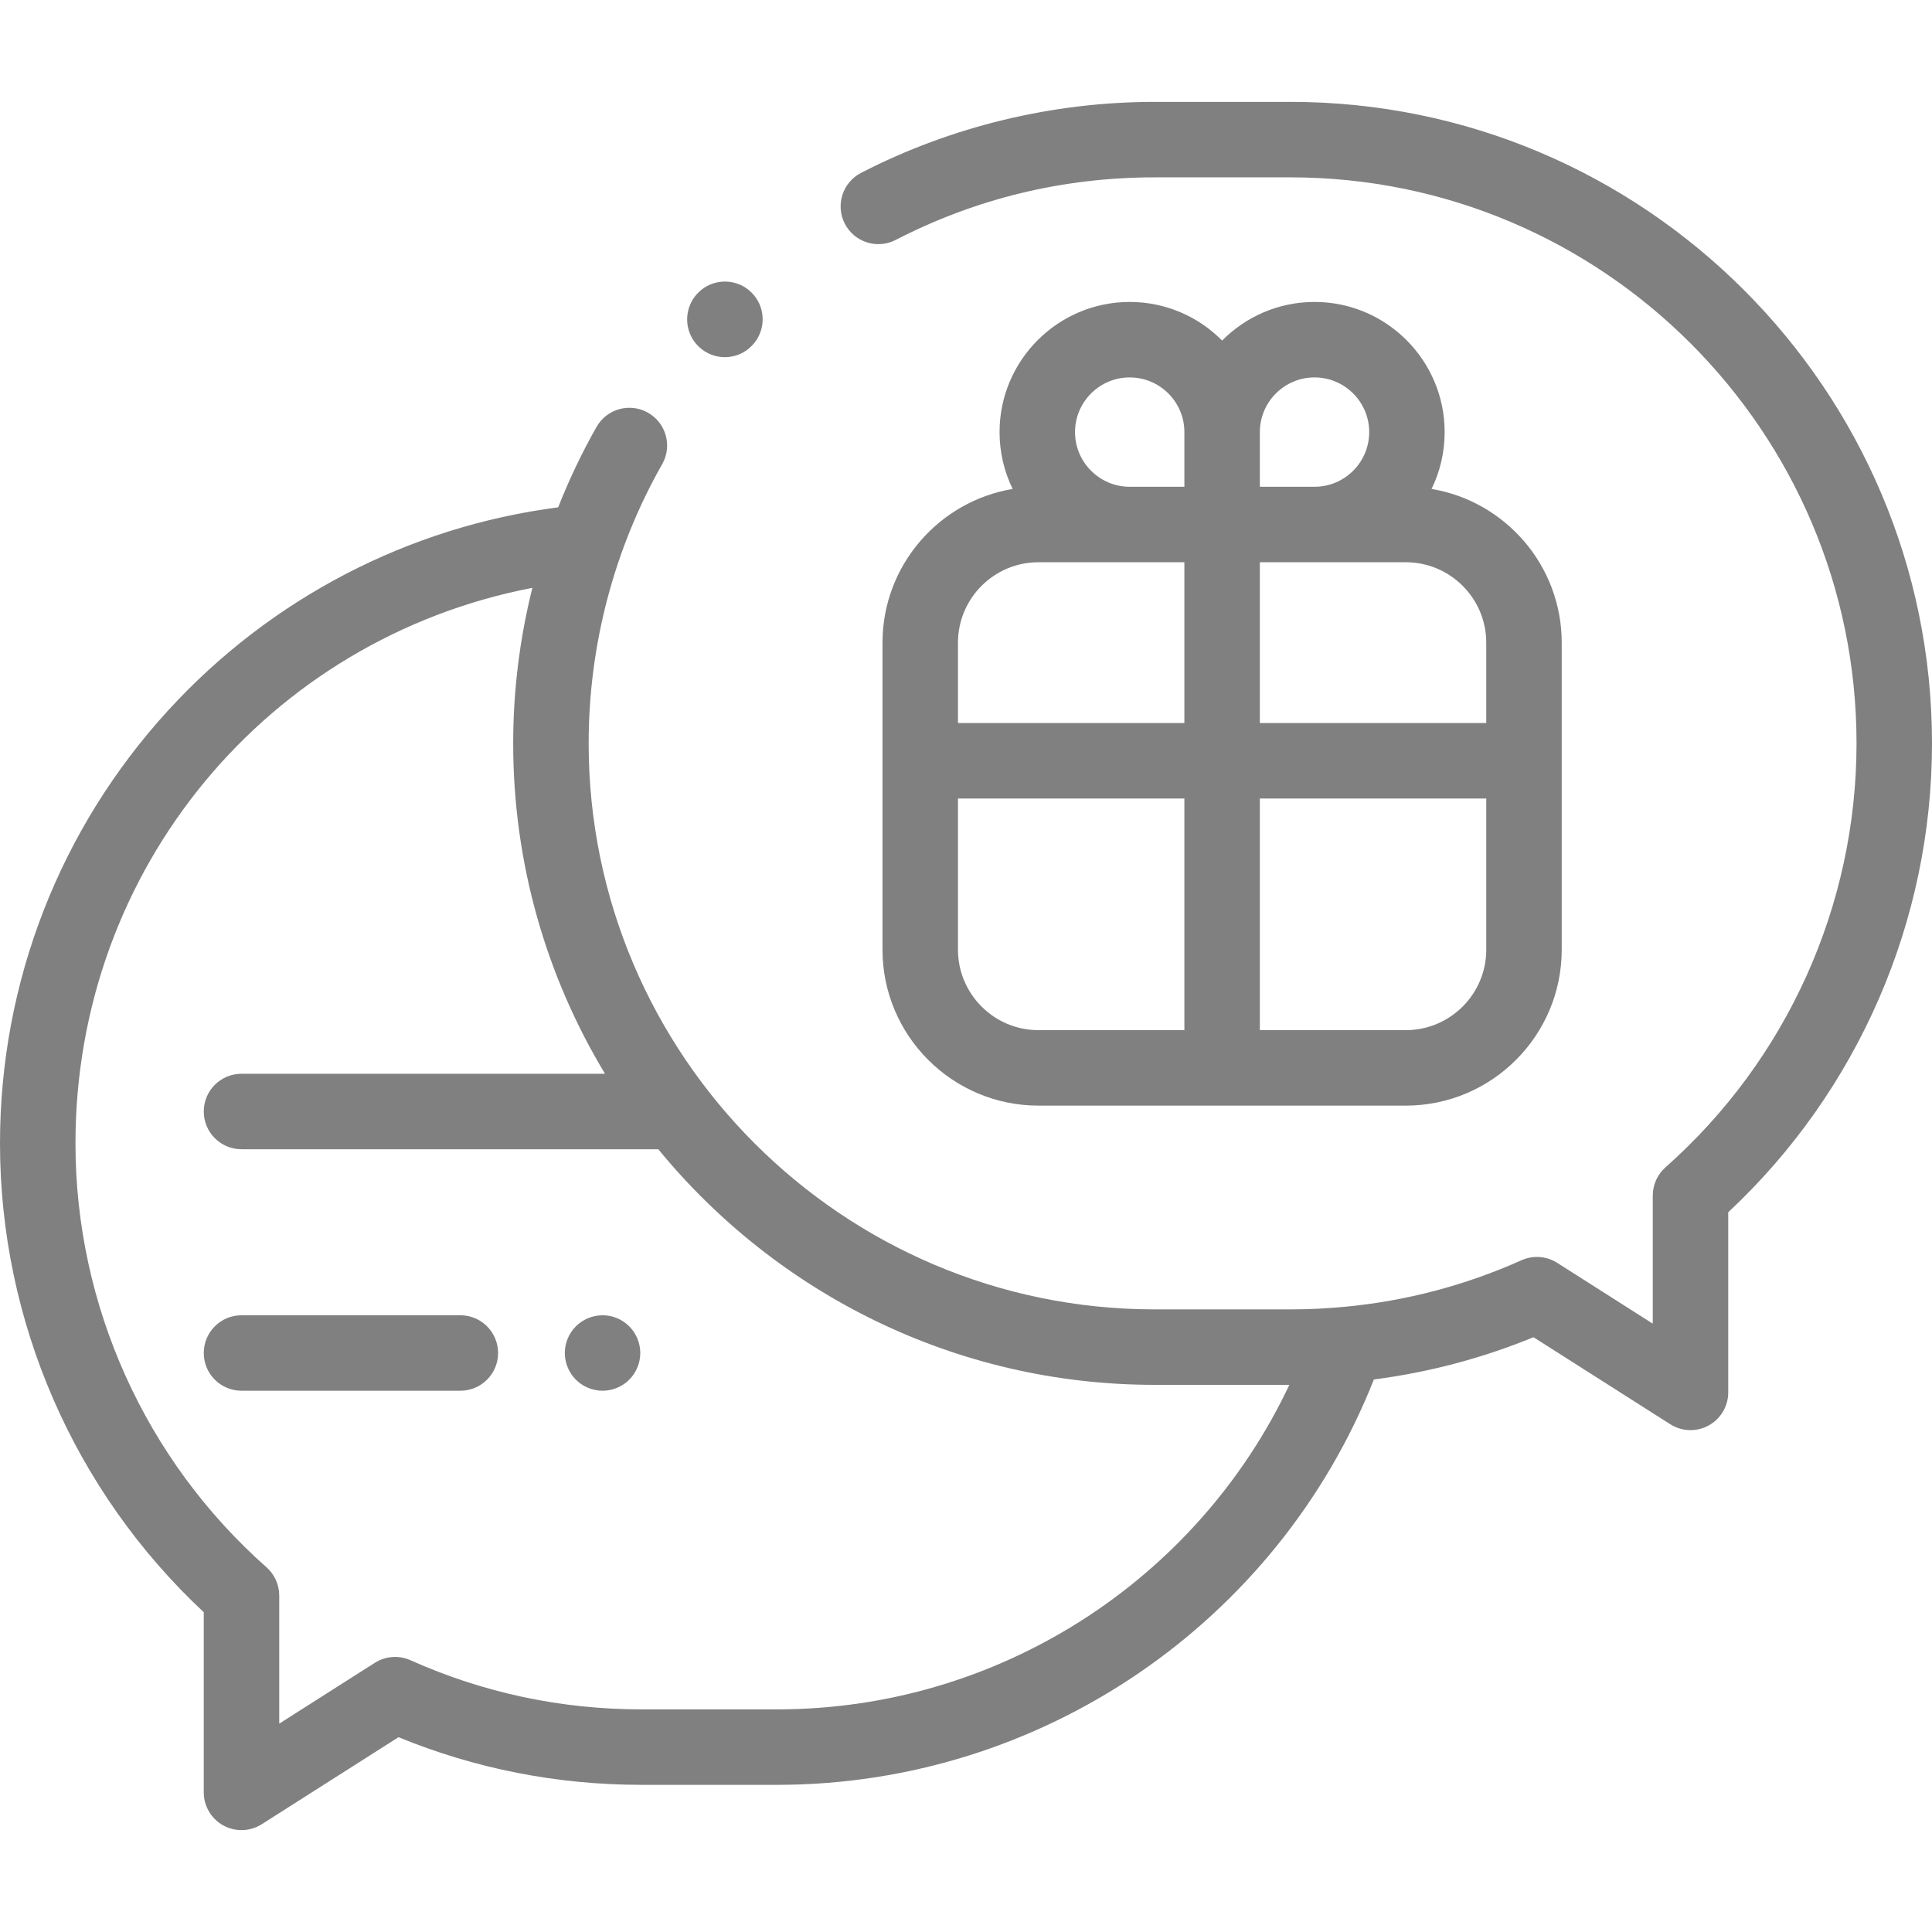
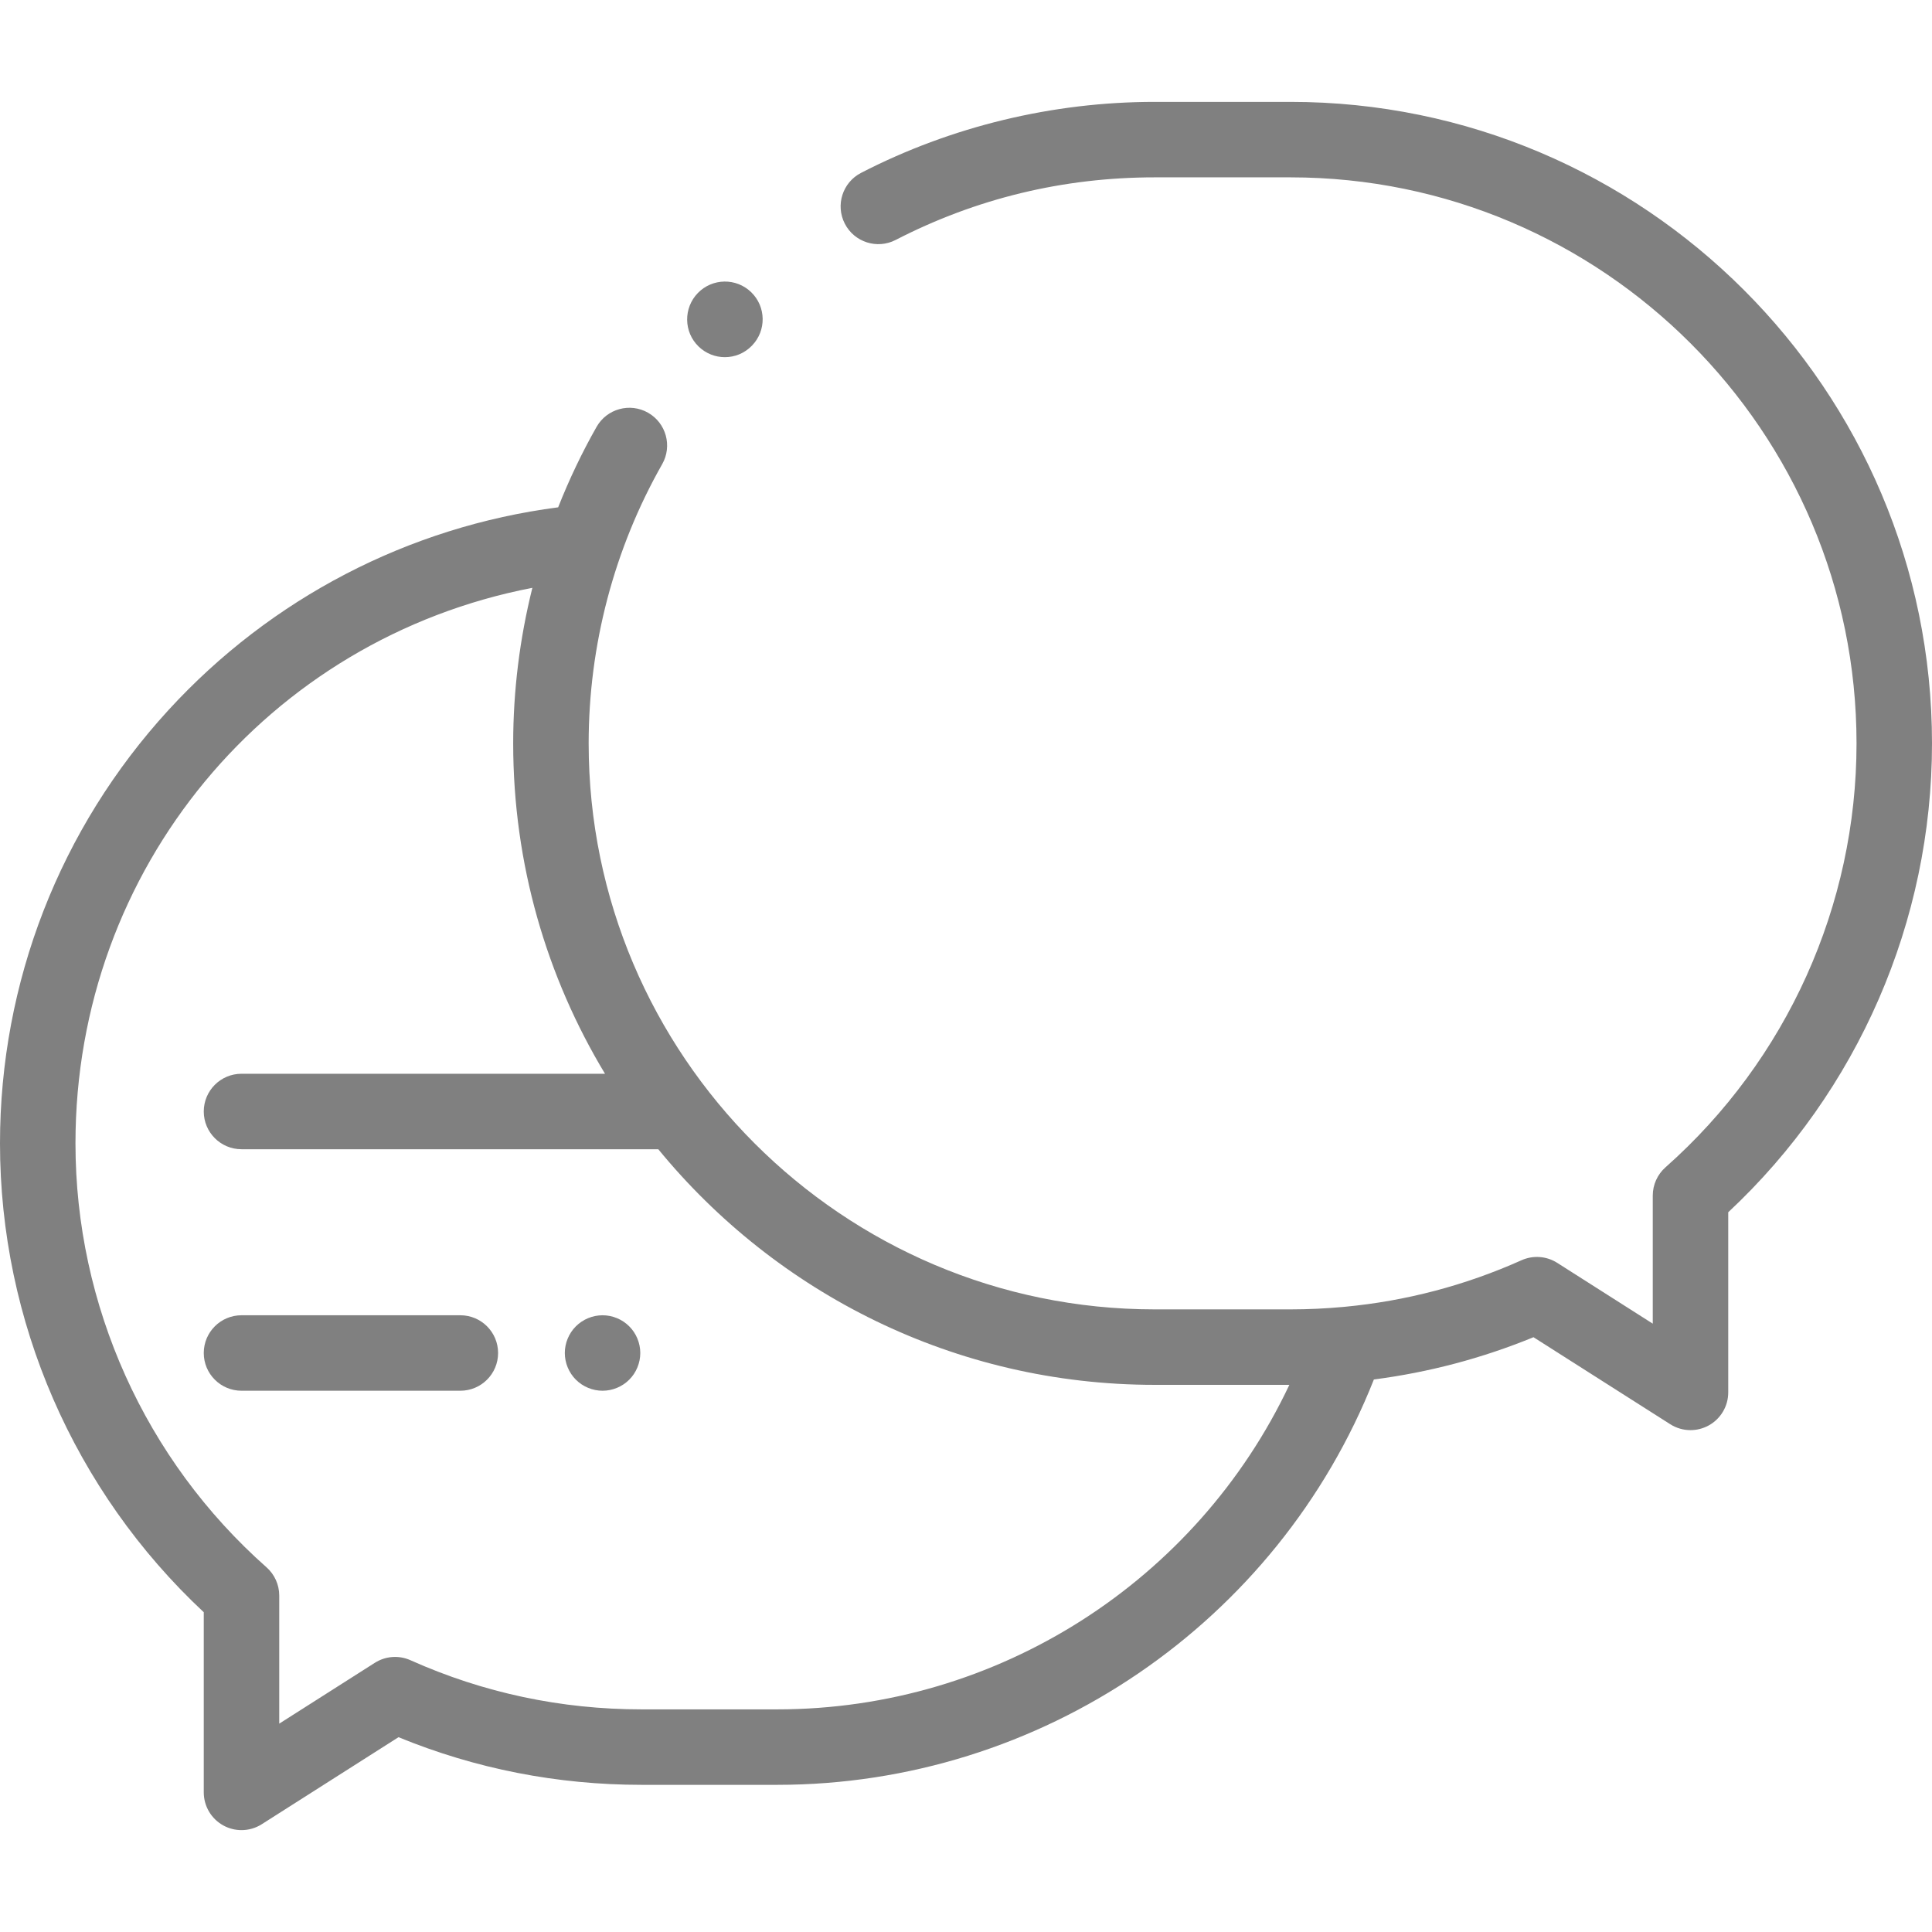
<svg xmlns="http://www.w3.org/2000/svg" version="1.1" id="Capa_1" x="0px" y="0px" viewBox="0 0 512 512" style="enable-background:new 0 0 512 512;" xml:space="preserve" width="512px" height="512px" class="">
  <g>
    <g transform="matrix(-1 0 0 1 512 0)">
      <g>
        <g>
          <path d="M327.066,77.655c-3.845-3.965-10.176-4.063-14.141-0.218c-3.965,3.845-4.062,10.176-0.217,14.141    c0.015,0.016,0.048,0.05,0.069,0.071c1.953,2.002,4.534,3.004,7.123,3.004c2.509,0,5.023-0.943,6.973-2.833    C330.838,87.975,330.911,81.62,327.066,77.655z" data-original="#808080" class="active-path" fill="#808080" />
        </g>
      </g>
      <g>
        <g>
          <path d="M467.335,188.154c-27.189-29.653-63.656-48.566-103.253-53.708c-2.893-7.323-6.28-14.454-10.181-21.32    c-2.729-4.803-8.834-6.48-13.635-3.754c-4.802,2.729-6.482,8.833-3.754,13.635C349.261,145.443,356,171.029,356,197    c0,82.71-67.29,150-150,150h-36c-4.721,0-9.404-0.228-14.049-0.656c-0.101-0.009-0.201-0.022-0.303-0.028    c-16.219-1.529-31.931-5.654-46.867-12.34c-3.068-1.374-6.619-1.113-9.455,0.69L74,350.783v-33.946    c0-2.864-1.228-5.59-3.372-7.488C38.453,280.868,20,239.918,20,197c0-82.71,67.29-150,150-150h36    c24.199,0,47.293,5.582,68.642,16.589c4.908,2.531,10.941,0.604,13.471-4.305c2.531-4.909,0.604-10.94-4.305-13.471    C259.938,33.505,233.032,27,206,27h-36C76.262,27,0,103.262,0,197c0,47.122,19.625,92.148,54,124.259V369    c0,3.65,1.988,7.01,5.188,8.766C60.689,378.59,62.346,379,64,379c1.869,0,3.734-0.523,5.369-1.563l36.24-23.062    c13.616,5.584,27.766,9.321,42.296,11.201C173.442,430.089,236.182,473,306,473h36c22.322,0,43.956-4.245,64.391-12.625    l36.24,23.062c1.635,1.04,3.5,1.563,5.369,1.563c1.653,0,3.311-0.41,4.813-1.234C456.012,482.01,458,478.65,458,475v-47.741    c34.375-32.111,54-77.137,54-124.259C512,260.352,496.138,219.566,467.335,188.154z M441.372,415.35    c-2.145,1.898-3.372,4.624-3.372,7.488v33.946l-25.326-16.117c-2.836-1.805-6.388-2.065-9.455-0.69    C383.914,448.618,363.317,453,342,453h-36c-58.379,0-111.148-34-135.691-86H206c52.965,0,100.346-24.352,131.547-62.442H448    c5.522,0,10-4.477,10-10s-4.478-10-10-10h-96.334C367.105,258.967,376,229.004,376,197c0-13.948-1.737-27.796-5.083-41.219    C440.911,169.268,492,230.113,492,303C492,345.918,473.547,386.868,441.372,415.35z" data-original="#808080" class="active-path" fill="#808080" />
        </g>
      </g>
      <g>
        <g>
-           <path d="M243.637,129.575c2.221-4.555,3.471-9.666,3.471-15.065c0-19.018-15.473-34.491-34.49-34.491    c-9.568,0-18.236,3.919-24.49,10.233c-6.254-6.314-14.922-10.233-24.49-10.233c-19.018,0-34.49,15.473-34.49,34.491    c0,5.399,1.25,10.511,3.471,15.065c-19.546,3.267-34.492,20.291-34.492,40.748v81.354c0,22.786,18.537,41.323,41.323,41.323    h97.354c22.786,0,41.323-18.538,41.323-41.323v-81.354C278.127,149.865,263.181,132.842,243.637,129.575z M178.127,273H139.45    c-11.758,0-21.323-9.565-21.323-21.323v-40.068h60V273z M178.127,191.609h-60v-21.286c0-11.758,9.565-21.323,21.323-21.323h24.187    h14.49V191.609z M178.127,129h-14.49c-7.99,0-14.49-6.5-14.49-14.49c-0.001-7.99,6.499-14.491,14.49-14.491    c7.99,0,14.49,6.5,14.49,14.491V129z M198.127,114.51c0-7.99,6.5-14.491,14.49-14.491s14.49,6.5,14.49,14.491    c0,7.99-6.5,14.49-14.49,14.49h-14.49V114.51z M258.127,251.677c0,11.758-9.565,21.323-21.323,21.323h-38.677v-61.391h60V251.677z     M258.127,191.609h-60V149h14.49h24.187c11.758,0,21.323,9.565,21.323,21.323V191.609z" data-original="#808080" class="active-path" fill="#808080" />
-         </g>
+           </g>
      </g>
      <g>
        <g>
          <path d="M448,348.558h-58c-5.522,0-10,4.477-10,10s4.478,10,10,10h58c5.522,0,10-4.477,10-10S453.522,348.558,448,348.558z" data-original="#808080" class="active-path" fill="#808080" />
        </g>
      </g>
      <g>
        <g>
          <path d="M359.389,351.49c-1.859-1.86-4.439-2.93-7.07-2.93c-2.64,0-5.22,1.07-7.069,2.93c-1.87,1.86-2.931,4.44-2.931,7.07    s1.061,5.21,2.931,7.07c1.85,1.86,4.43,2.93,7.069,2.93c2.631,0,5.211-1.07,7.07-2.93c1.86-1.86,2.93-4.44,2.93-7.07    S361.25,353.35,359.389,351.49z" data-original="#808080" class="active-path" fill="#808080" />
        </g>
      </g>
    </g>
  </g>
</svg>